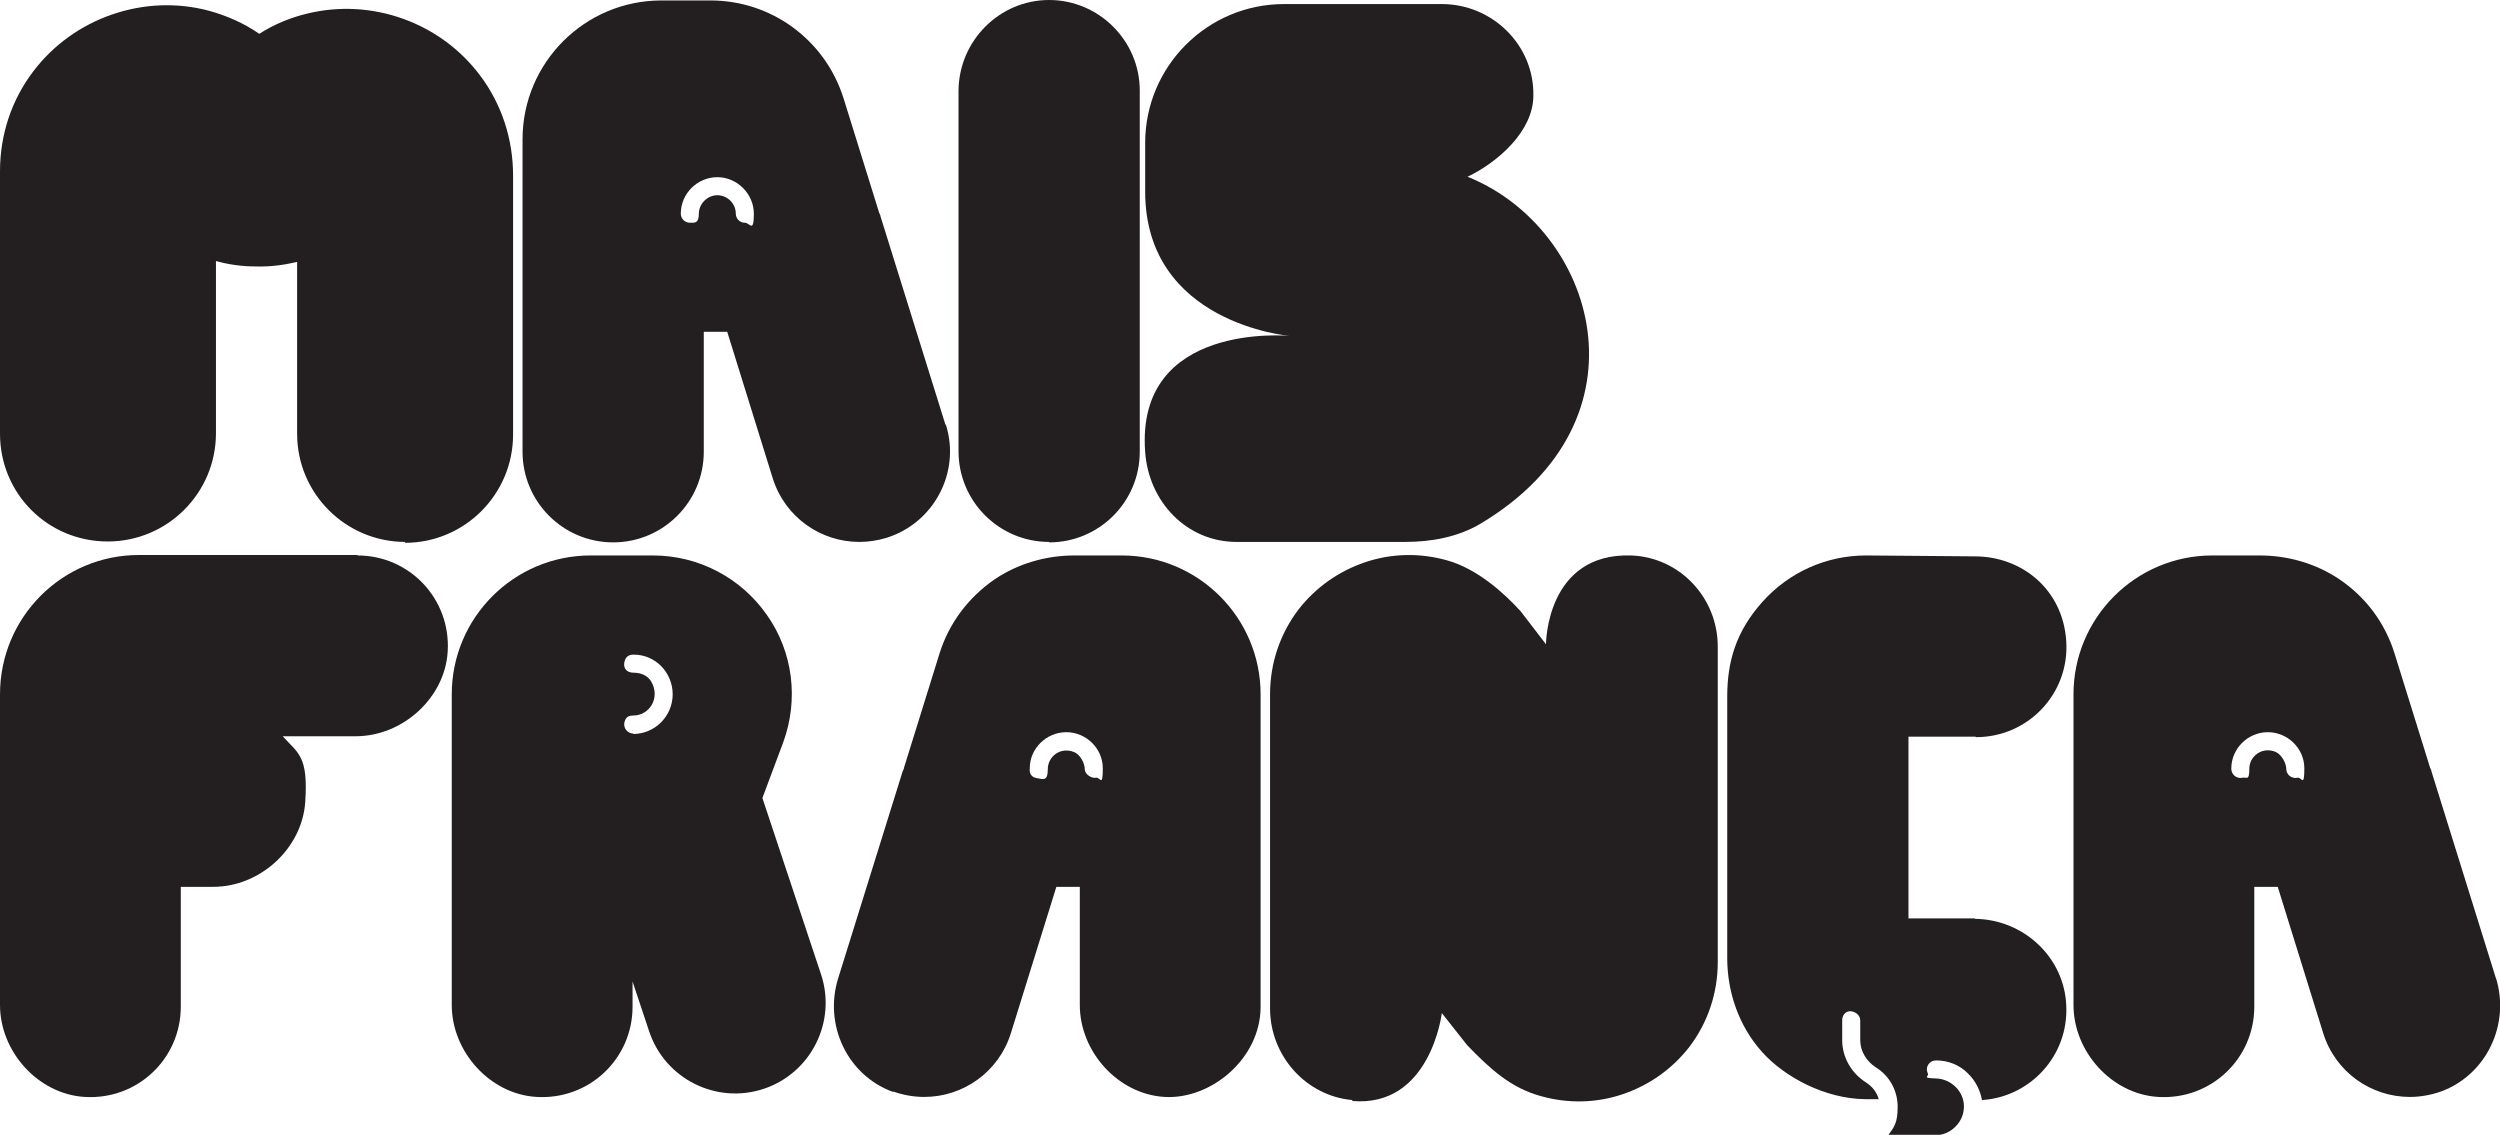
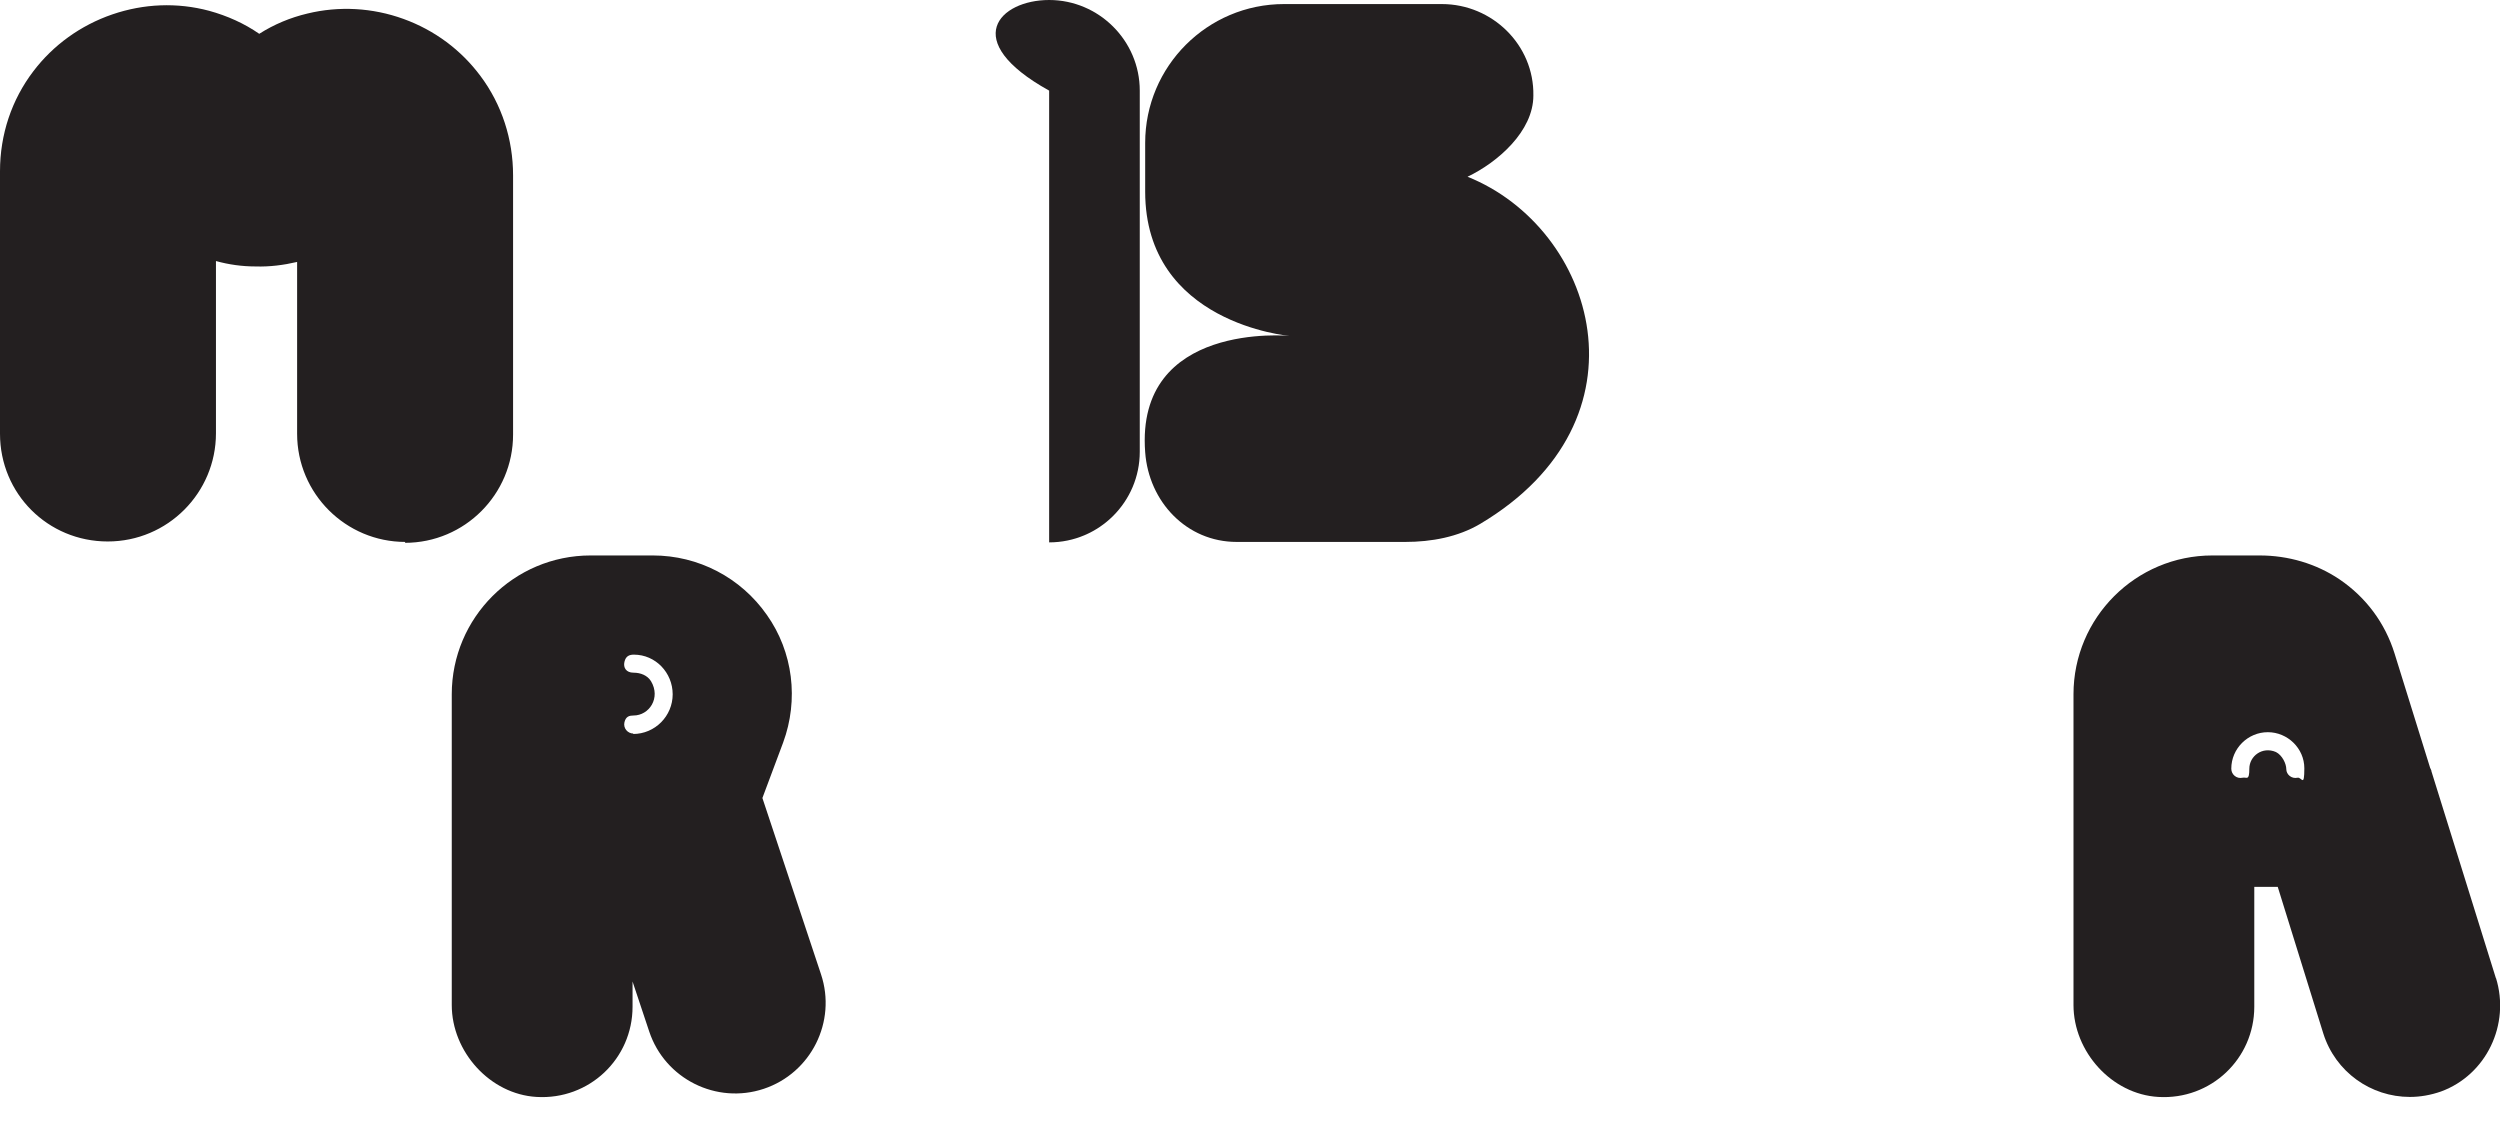
<svg xmlns="http://www.w3.org/2000/svg" id="Layer_1" version="1.1" viewBox="0 0 554.5 251.7">
  <defs>
    <style>
      .st0 {
        fill: #231f20;
      }
    </style>
  </defs>
  <g>
    <path class="st0" d="M89.9,120.2c-13.2,0-24-10.7-24-24v-38.1c-3,.7-6.1,1.1-9.2,1-3,0-5.9-.4-8.8-1.2v38.2c0,13.2-10.7,24-24,24S0,109.5,0,96.2v-58.2c0-8.2,2.6-15.9,7.4-22.2,4.4-5.8,10.5-10.2,17.5-12.6,7-2.4,14.4-2.7,21.5-.8,4,1.1,7.8,2.8,11.1,5.1,3.3-2.1,6.9-3.6,10.7-4.5,7-1.7,14.4-1.3,21.3,1.2,6.9,2.5,12.8,6.9,17.1,12.7,4.7,6.3,7.2,14,7.2,22v57.5c0,13.2-10.7,24-24,24Z" />
-     <path class="st0" d="M232.7,120.2c-11.1,0-20.1-9-20.1-20.1V20.1C212.7,9,221.7,0,232.7,0s20.1,9,20.1,20.1v80.1c0,11.1-9,20.1-20.1,20.1Z" />
+     <path class="st0" d="M232.7,120.2V20.1C212.7,9,221.7,0,232.7,0s20.1,9,20.1,20.1v80.1c0,11.1-9,20.1-20.1,20.1Z" />
    <path class="st0" d="M328.3,116.2c-4.9,2.9-10.8,4-16.6,4h-37.4c-11.1,0-19.5-8.9-20.3-19.9-2.2-29.1,32-25.8,32-25.8,0,0-32-2.7-32-32v-10.8c0-17,13.8-30.8,30.8-30.8h35c11.2,0,20.5,9.1,20.3,20.3,0,7.9-7.9,14.8-14.6,18,28.4,11.4,41.6,53.9,2.8,77Z" />
-     <path class="st0" d="M209.7,94.2l-14.4-46.2c0-.3-.2-.5-.3-.8l-7.9-25.4c-2-6.3-5.8-11.7-11.2-15.7-5.3-3.9-11.7-6-18.3-6h-10.9c-17,0-30.8,13.8-30.8,30.8v69.3c0,11.1,9,20.1,20.1,20.1s20.1-9,20.1-20.1v-26.6h5.2l10.1,32.5c2.7,8.6,10.6,14.1,19.2,14.1,2,0,4-.3,6-.9,10.6-3.3,16.5-14.6,13.2-25.1ZM165.2,49.4c-1.1,0-2-.9-2-2,0-2.3-1.9-4.1-4.1-4.1s-4.1,1.9-4.1,4.1-.9,2-2,2-2-.9-2-2c0-4.5,3.7-8.1,8.1-8.1s8.1,3.7,8.1,8.1-.9,2-2,2Z" />
  </g>
  <g>
-     <path class="st0" d="M79.3,123.1H30.8C13.8,123.1,0,136.9,0,154v68.9c0,10.4,8.5,19.8,18.8,20.4,11.7.7,21.3-8.5,21.3-20v-26.6h7.2c10.4,0,19.7-8.5,20.4-18.8s-1.6-10.8-5-14.6h16.2c10.4,0,19.8-8.5,20.4-18.8.7-11.7-8.5-21.3-20-21.3Z" />
-     <path class="st0" d="M300,244c-10.4-.9-18.3-9.9-18.3-20.3v-69.7c0-6.9,2.2-13.4,6.3-18.8,3.8-4.9,8.9-8.5,14.8-10.5,5.9-2,12.2-2.1,18.2-.4,6.5,1.8,12.5,7.1,16.3,11.3l5.6,7.3s0-20.3,18.9-19.7c10.8.4,19.2,9.4,19.2,20.2v70c0,6.9-2.2,13.4-6.3,18.8-3.8,4.9-8.9,8.5-14.8,10.5-5.9,2-12.2,2.1-18.2.4-6.5-1.8-11-5.8-16.3-11.3l-5.6-7.1s-2.5,21-19.9,19.5Z" />
-     <path class="st0" d="M438.1,203.7h-14.8v-40.3h14.9c0,.1,0,.1.1.1,11.5,0,20.7-9.6,20-21.2s-9.9-18.9-20.3-18.9l-23.9-.2c0,0-.1,0-.2,0-8.8,0-17.1,3.7-23,10.3s-7.8,13.3-7.8,21v58c0,7.6,2.6,15.1,7.7,20.8s14.1,10.4,22.9,10.5h3c-.4-1.5-1.4-2.8-2.8-3.7-3.3-2.1-5.3-5.6-5.3-9.4v-4.4c0-1,.6-1.9,1.6-2s2.4.7,2.4,2v4.4c0,2.4,1.3,4.6,3.4,6,3.1,1.9,4.9,5.2,4.9,8.8s-.8,4.5-2.1,6.3h10.4c1.7,0,3.4-.7,4.6-2,1.2-1.2,1.8-2.8,1.8-4.4,0-3.4-2.9-6.1-6.2-6.2s-1.5-.4-1.8-1.1c-.7-1.5.4-2.9,1.8-2.9,2.7,0,5.3,1,7.2,3,1.6,1.6,2.6,3.6,3,5.8,10.7-.7,19.2-9.8,18.7-20.9-.4-10.8-9.5-19.2-20.3-19.3Z" />
    <path class="st0" d="M553.6,217l-14.3-45.9c0-.3-.2-.5-.3-.8l-7.9-25.4c-2.1-6.7-6.3-12.4-12.2-16.4-5.2-3.5-11.4-5.3-17.7-5.3h-10.5c-17,0-30.8,13.8-30.8,30.8v68.9c0,10.4,8.5,19.8,18.8,20.4,11.7.7,21.3-8.5,21.3-20v-26.6h5.2l10.1,32.5c2.7,8.6,10.6,14.1,19.2,14.1,2.3,0,4.6-.4,6.9-1.2,10.1-3.7,15.4-14.9,12.2-25.2ZM509.6,172.5c-1.3.3-2.5-.7-2.5-1.9s-.9-3.1-2.3-3.8c-3-1.3-5.9.9-5.9,3.7s-.6,1.8-1.5,2c-1.3.3-2.5-.7-2.5-2,0-4.5,3.7-8.1,8.1-8.1s8.1,3.6,8.1,8-.6,1.9-1.5,2.1Z" />
-     <path class="st0" d="M198.1,242.1c2.3.8,4.6,1.2,6.9,1.2,8.6,0,16.5-5.5,19.2-14.1l10.1-32.5h5.2v26.2c0,10.4,8.5,19.8,18.8,20.4s21.3-8.5,21.3-20v-69.3c0-17-13.8-30.8-30.8-30.8h-10.5c-6.3,0-12.5,1.8-17.7,5.3-5.8,4-10.1,9.7-12.2,16.4l-7.9,25.4c0,.3-.2.5-.3.8l-14.3,45.9c-3.2,10.3,2,21.5,12.2,25.2ZM228.4,170.4c0-4.4,3.7-8,8.1-8s8.1,3.6,8.1,8-.6,1.9-1.5,2.1-2.5-.7-2.5-1.9-.9-3.2-2.4-3.8c-3-1.2-5.8,1-5.8,3.8s-1.1,2.2-2.4,2-1.7-1.1-1.6-2.1Z" />
    <path class="st0" d="M182.1,216.1l-13-39.1,4.6-12.3c3.5-9.5,2.2-20.1-3.6-28.3-5.8-8.3-15.2-13.2-25.3-13.2h-13.8c-17,0-30.8,13.8-30.8,30.8v68.9c0,10.4,8.5,19.8,18.8,20.4,11.7.7,21.3-8.5,21.3-20v-5.6l3.7,11.1c3.5,10.5,14.9,16.2,25.4,12.7,10.5-3.5,16.2-14.9,12.7-25.4ZM140.5,162.7c-1.3,0-2.3-1.2-2-2.5s1.1-1.5,2-1.5c3.5,0,6.1-3.9,3.9-7.6-.8-1.3-2.3-1.9-3.9-1.9s-2.3-1.1-2-2.4,1.1-1.6,2.1-1.6c4.8,0,8.6,4,8.6,8.8s-3.9,8.8-8.8,8.8Z" />
  </g>
</svg>